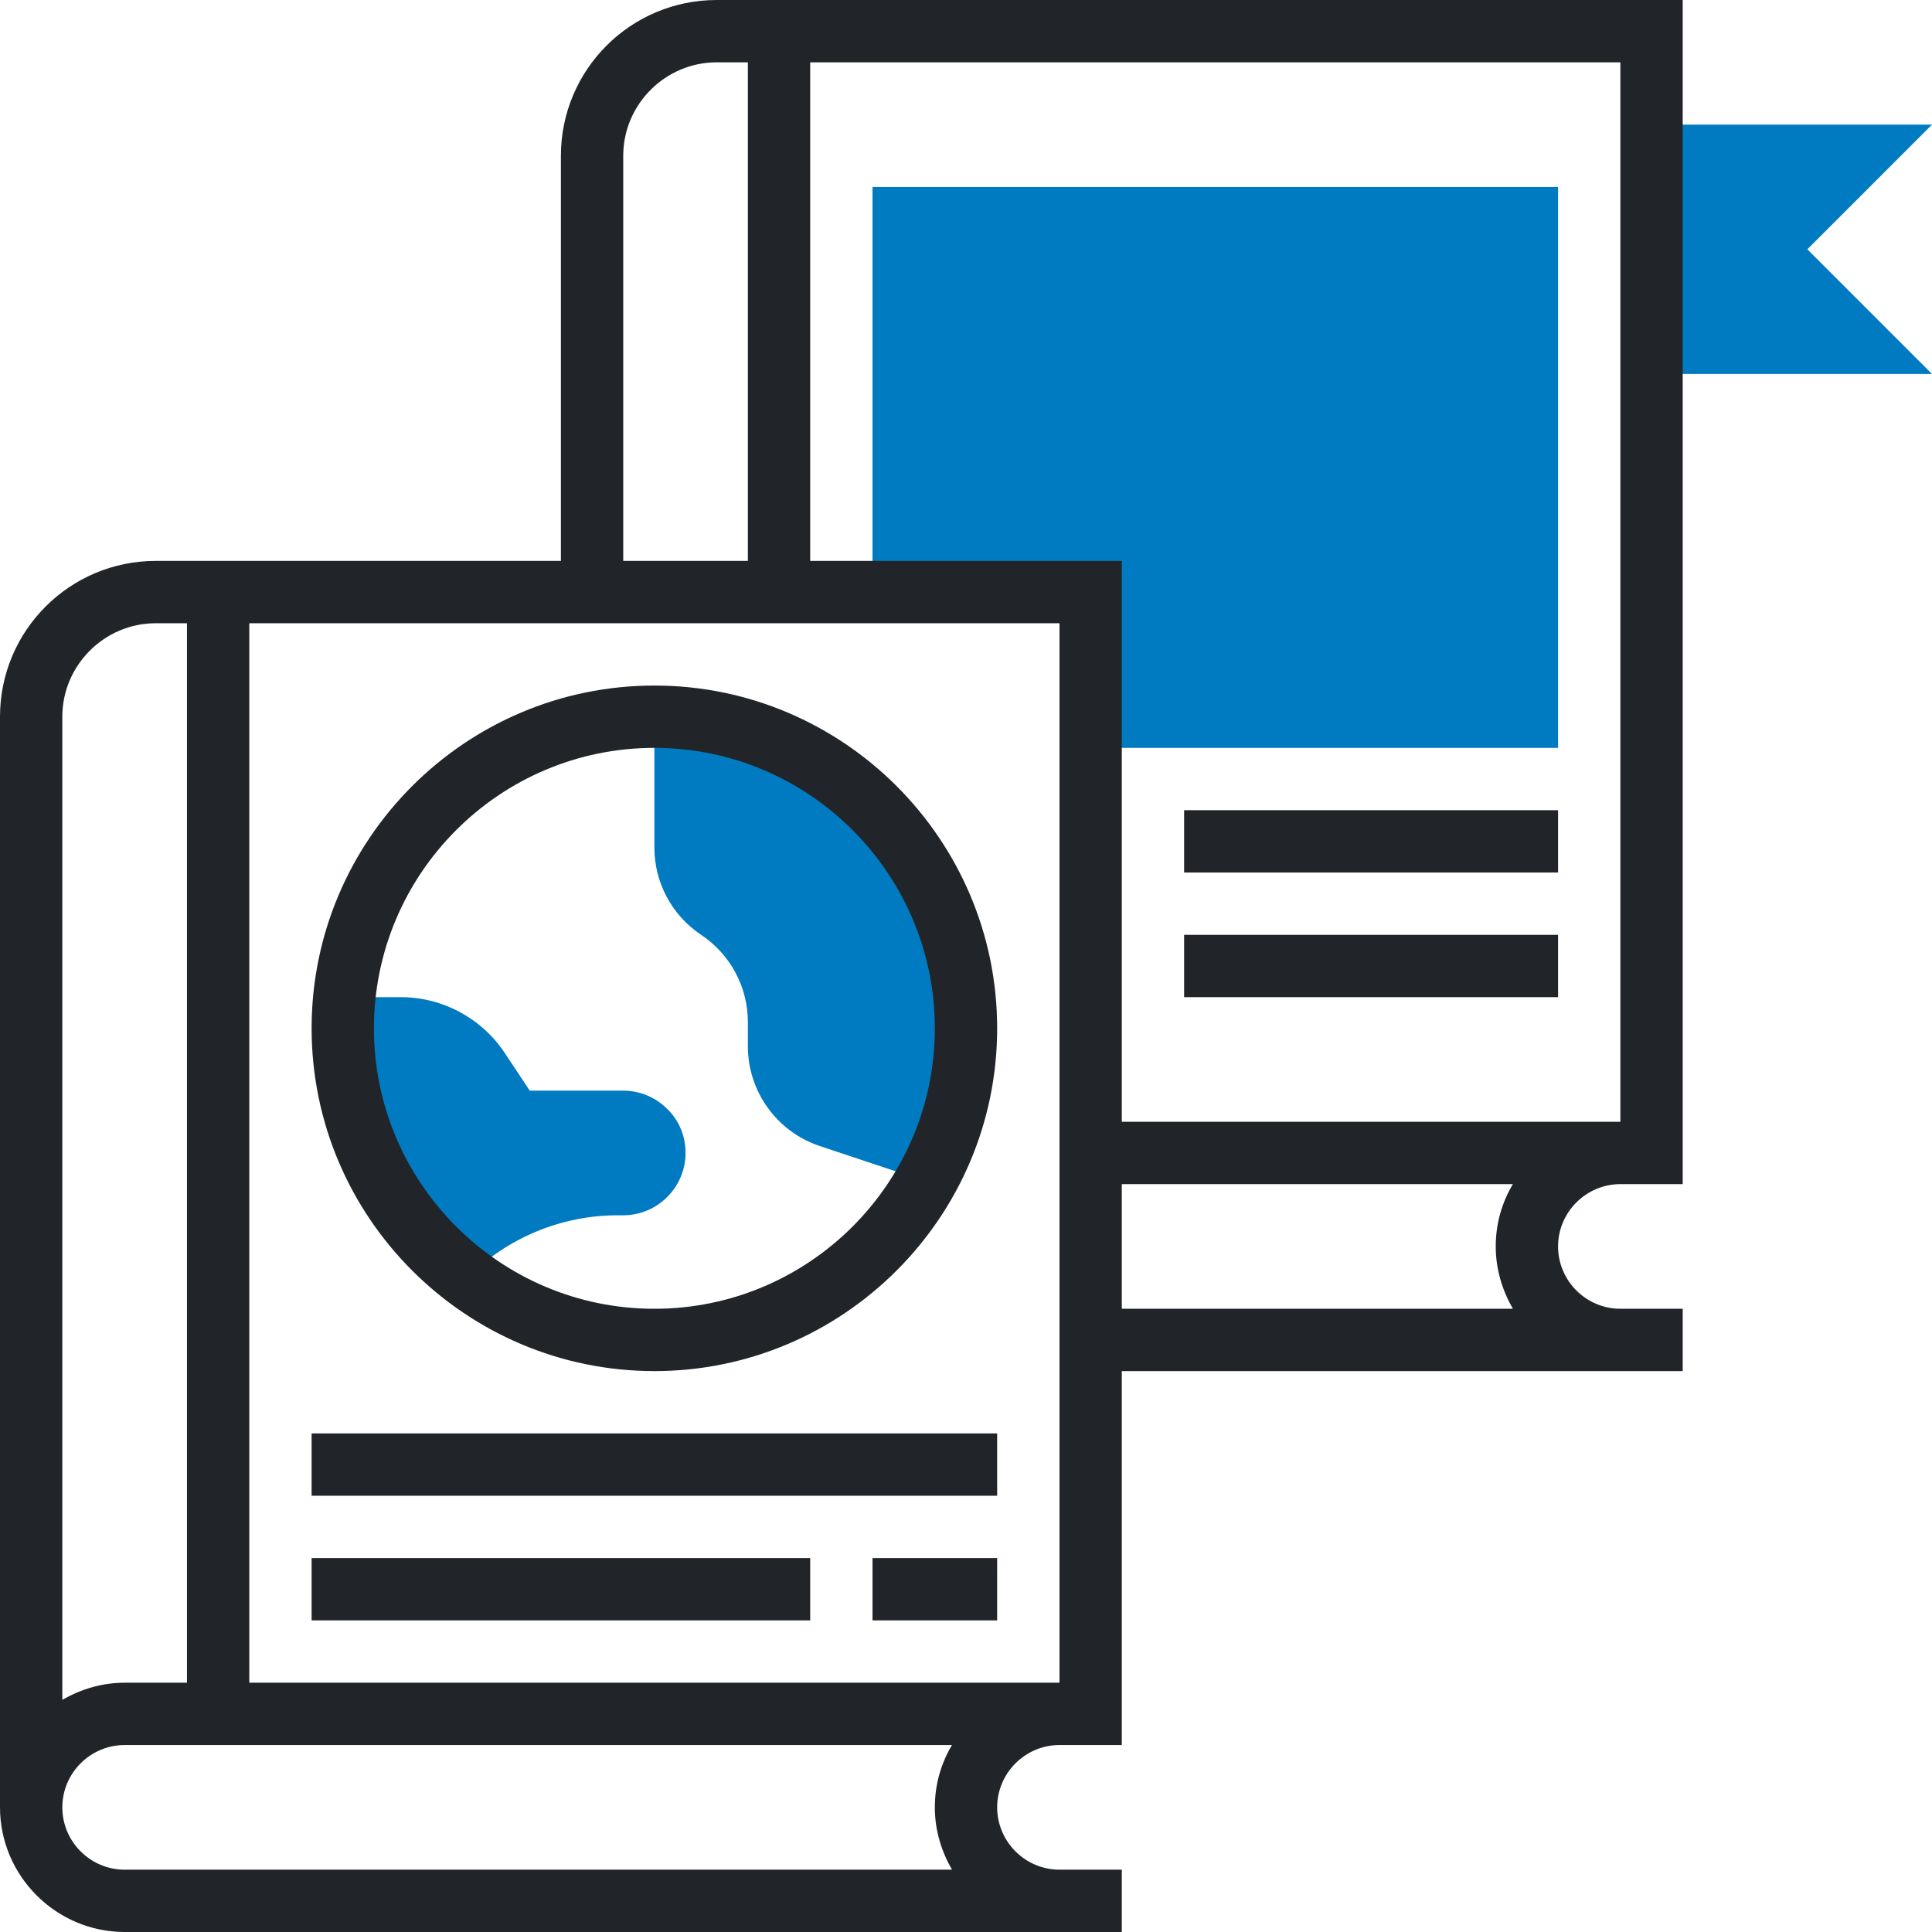
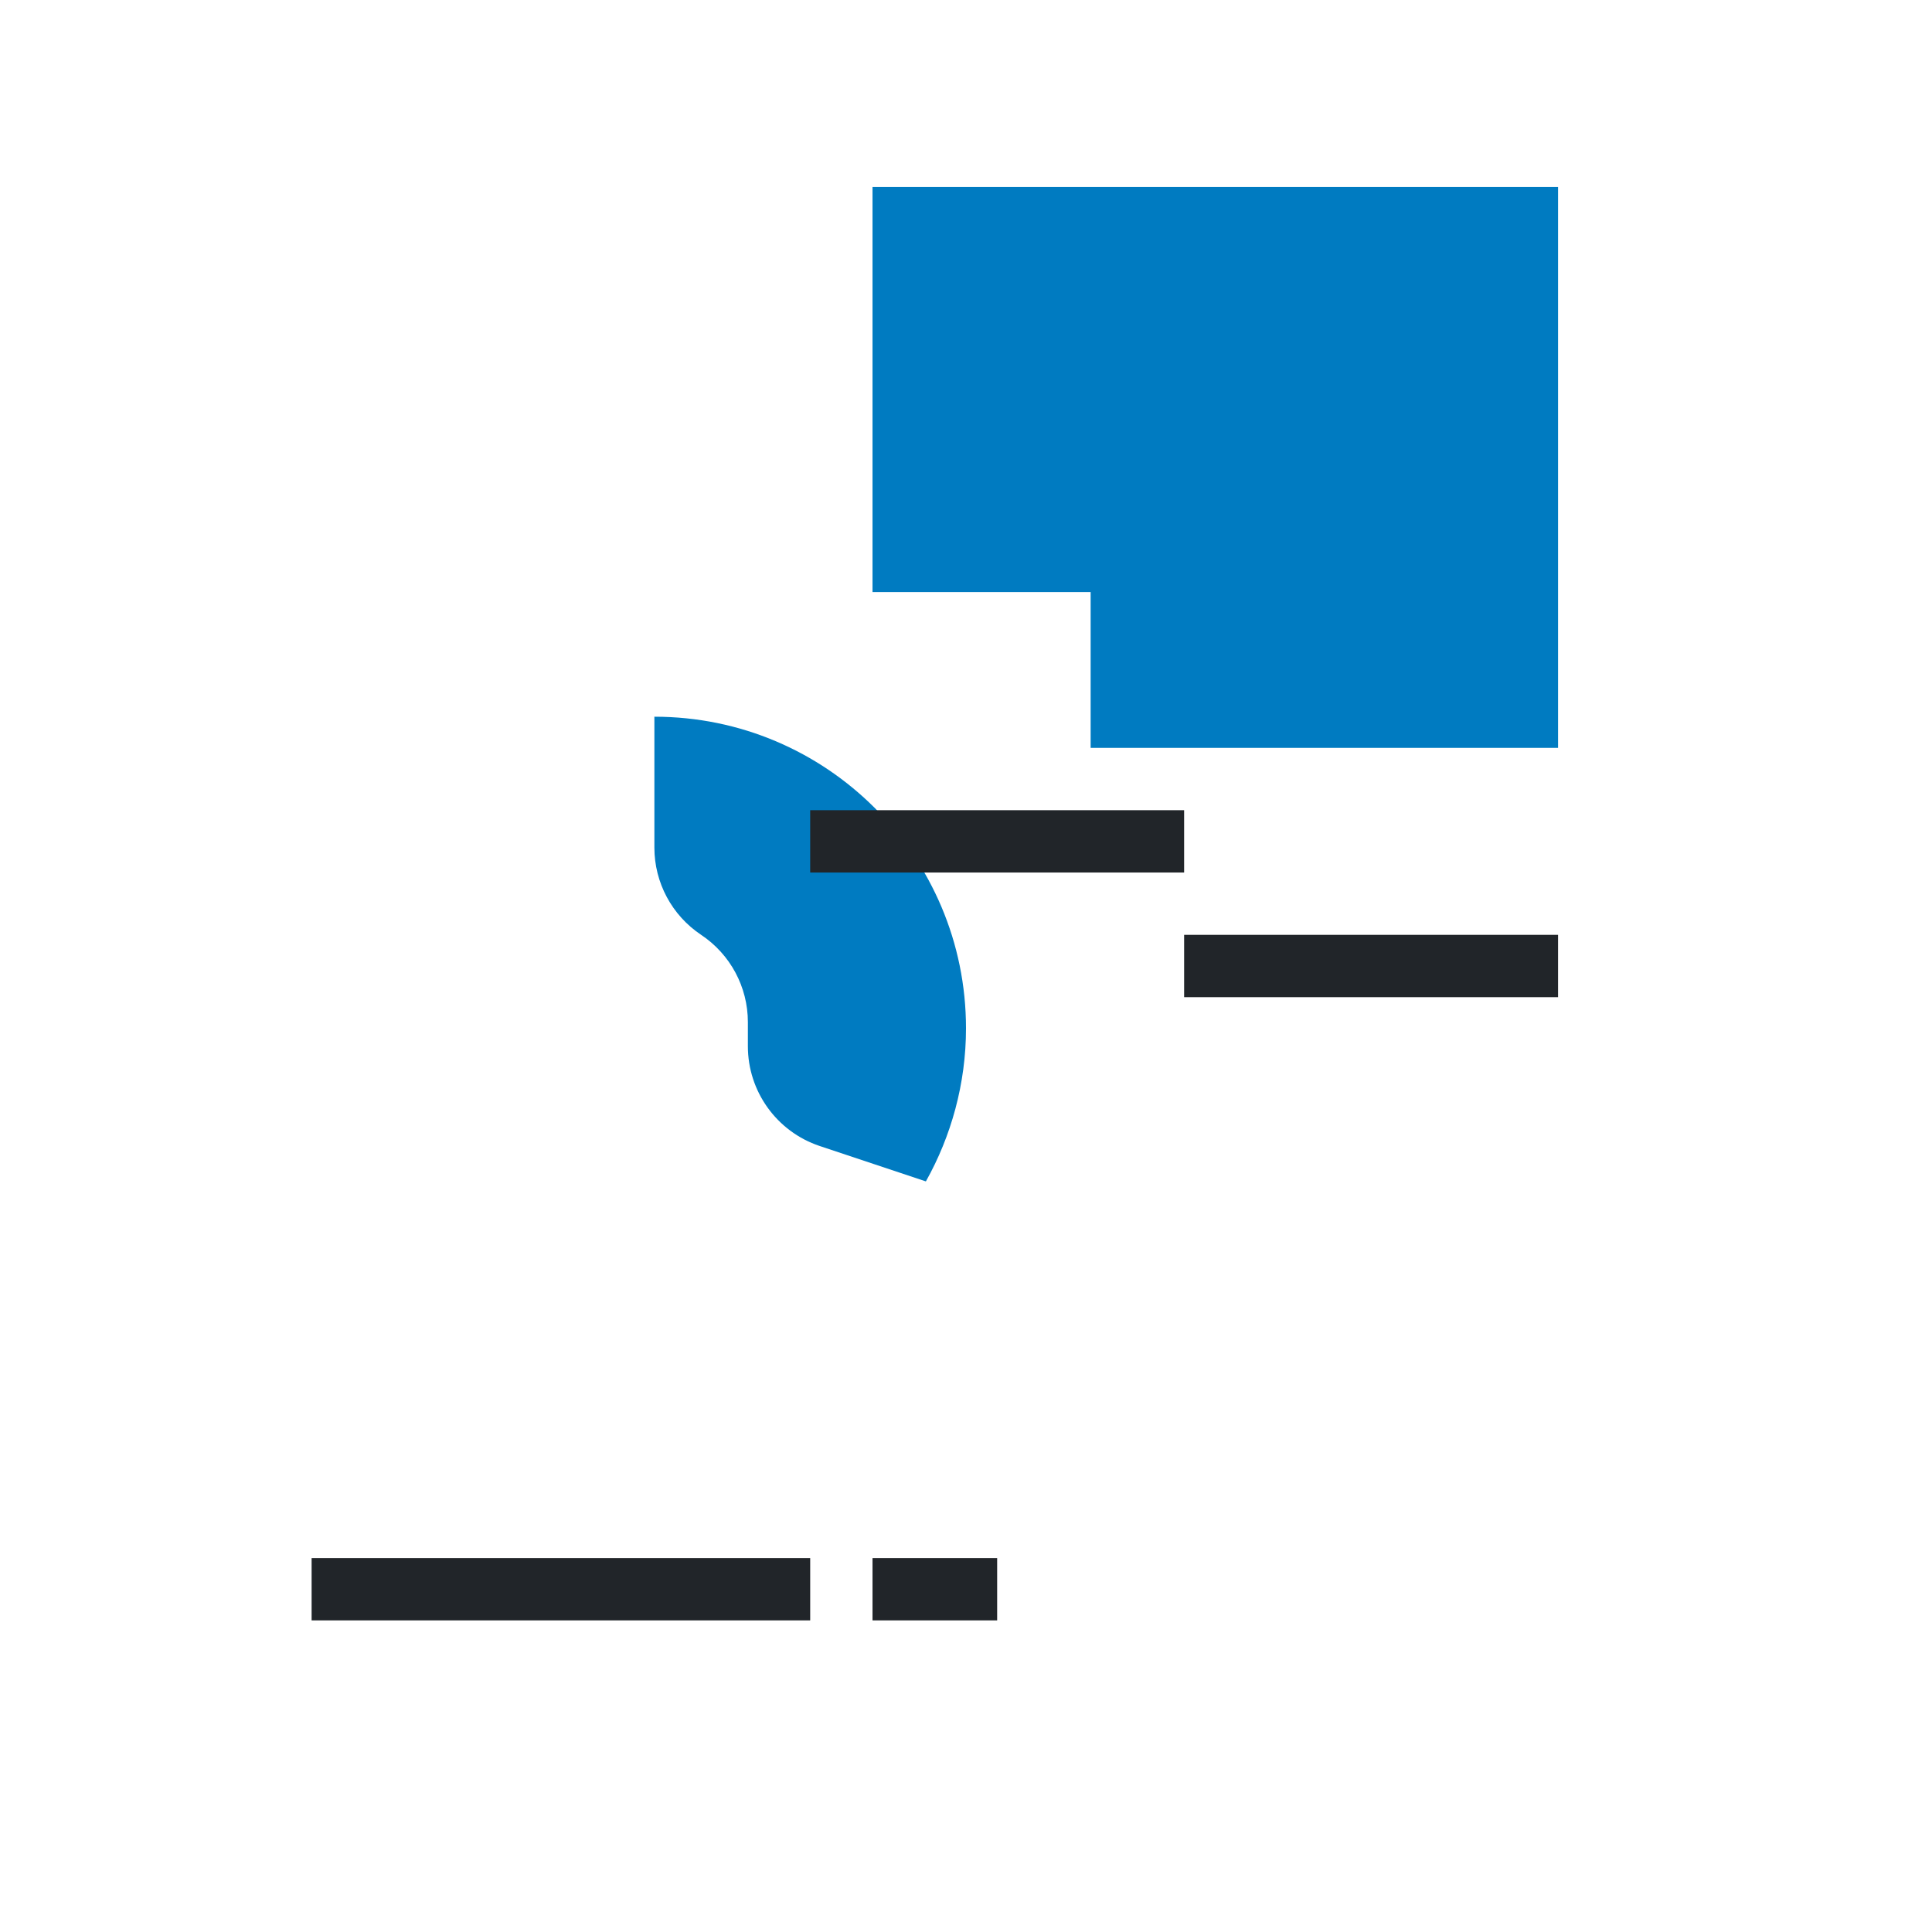
<svg xmlns="http://www.w3.org/2000/svg" id="Layer_1" x="0px" y="0px" viewBox="0 0 496 496" style="enable-background:new 0 0 496 496;" xml:space="preserve">
  <style type="text/css">	.st0{fill:#007BC1;}	.st1{fill:#212529;}</style>
  <g>
    <path class="st0" d="M224,48v104h56v40h120V48H224z" />
-     <path class="st0" d="M171.3,284.7c3,2.9,4.7,6.9,4.7,11.3c0,8.8-7.2,16-16,16h-1.4c-14.5,0-28.4,5.8-38.6,16   c-19.4-14.6-32-37.8-32-64c0-2.7,0.2-5.4,0.4-8h14.5c10.7,0,20.7,5.4,26.6,14.2l6.5,9.8h24C164.4,280,168.4,281.8,171.3,284.7z" />
    <path class="st0" d="M248,264c0,14.2-3.8,27.7-10.3,39.3l-27.3-9.1c-11-3.7-18.4-14-18.4-25.6v-6.2c0-9-4.5-17.4-12-22.4   s-12-13.4-12-22.4V184C212.2,184,248,219.8,248,264z" />
-     <path class="st0" d="M496,32h-72v64h72l-32-32L496,32z" />
  </g>
-   <path class="st1" d="M416,304h16V0H184c-22.1,0-40,17.9-40,40v104H40c-22.1,0-40,17.9-40,40v280c0,17.6,14.4,32,32,32h256v-16h-16  c-8.8,0-16-7.2-16-16s7.2-16,16-16h16v-96h144v-16h-16c-8.8,0-16-7.2-16-16S407.2,304,416,304z M416,288H288V144h-80V16h208V288z   M160,40c0-13.2,10.8-24,24-24h8v128h-32V40z M40,160h8v272H32c-5.9,0-11.3,1.7-16,4.4V184C16,170.8,26.8,160,40,160z M244.4,480H32  c-8.8,0-16-7.2-16-16s7.2-16,16-16h212.4c-2.8,4.7-4.4,10.1-4.4,16S241.7,475.3,244.4,480z M64,432V160h208v272H64z M288,336v-32  h100.4c-2.8,4.7-4.4,10.1-4.4,16s1.7,11.3,4.4,16H288z" />
-   <path class="st1" d="M168,176c-48.5,0-88,39.5-88,88s39.5,88,88,88s88-39.5,88-88S216.5,176,168,176z M168,336  c-39.7,0-72-32.3-72-72s32.3-72,72-72s72,32.3,72,72S207.7,336,168,336z" />
-   <path class="st1" d="M80,368h176v16H80V368z" />
  <path class="st1" d="M224,400h32v16h-32V400z" />
  <path class="st1" d="M80,400h128v16H80V400z" />
-   <path class="st1" d="M304,208h96v16h-96V208z" />
+   <path class="st1" d="M304,208v16h-96V208z" />
  <path class="st1" d="M304,240h96v16h-96V240z" />
</svg>